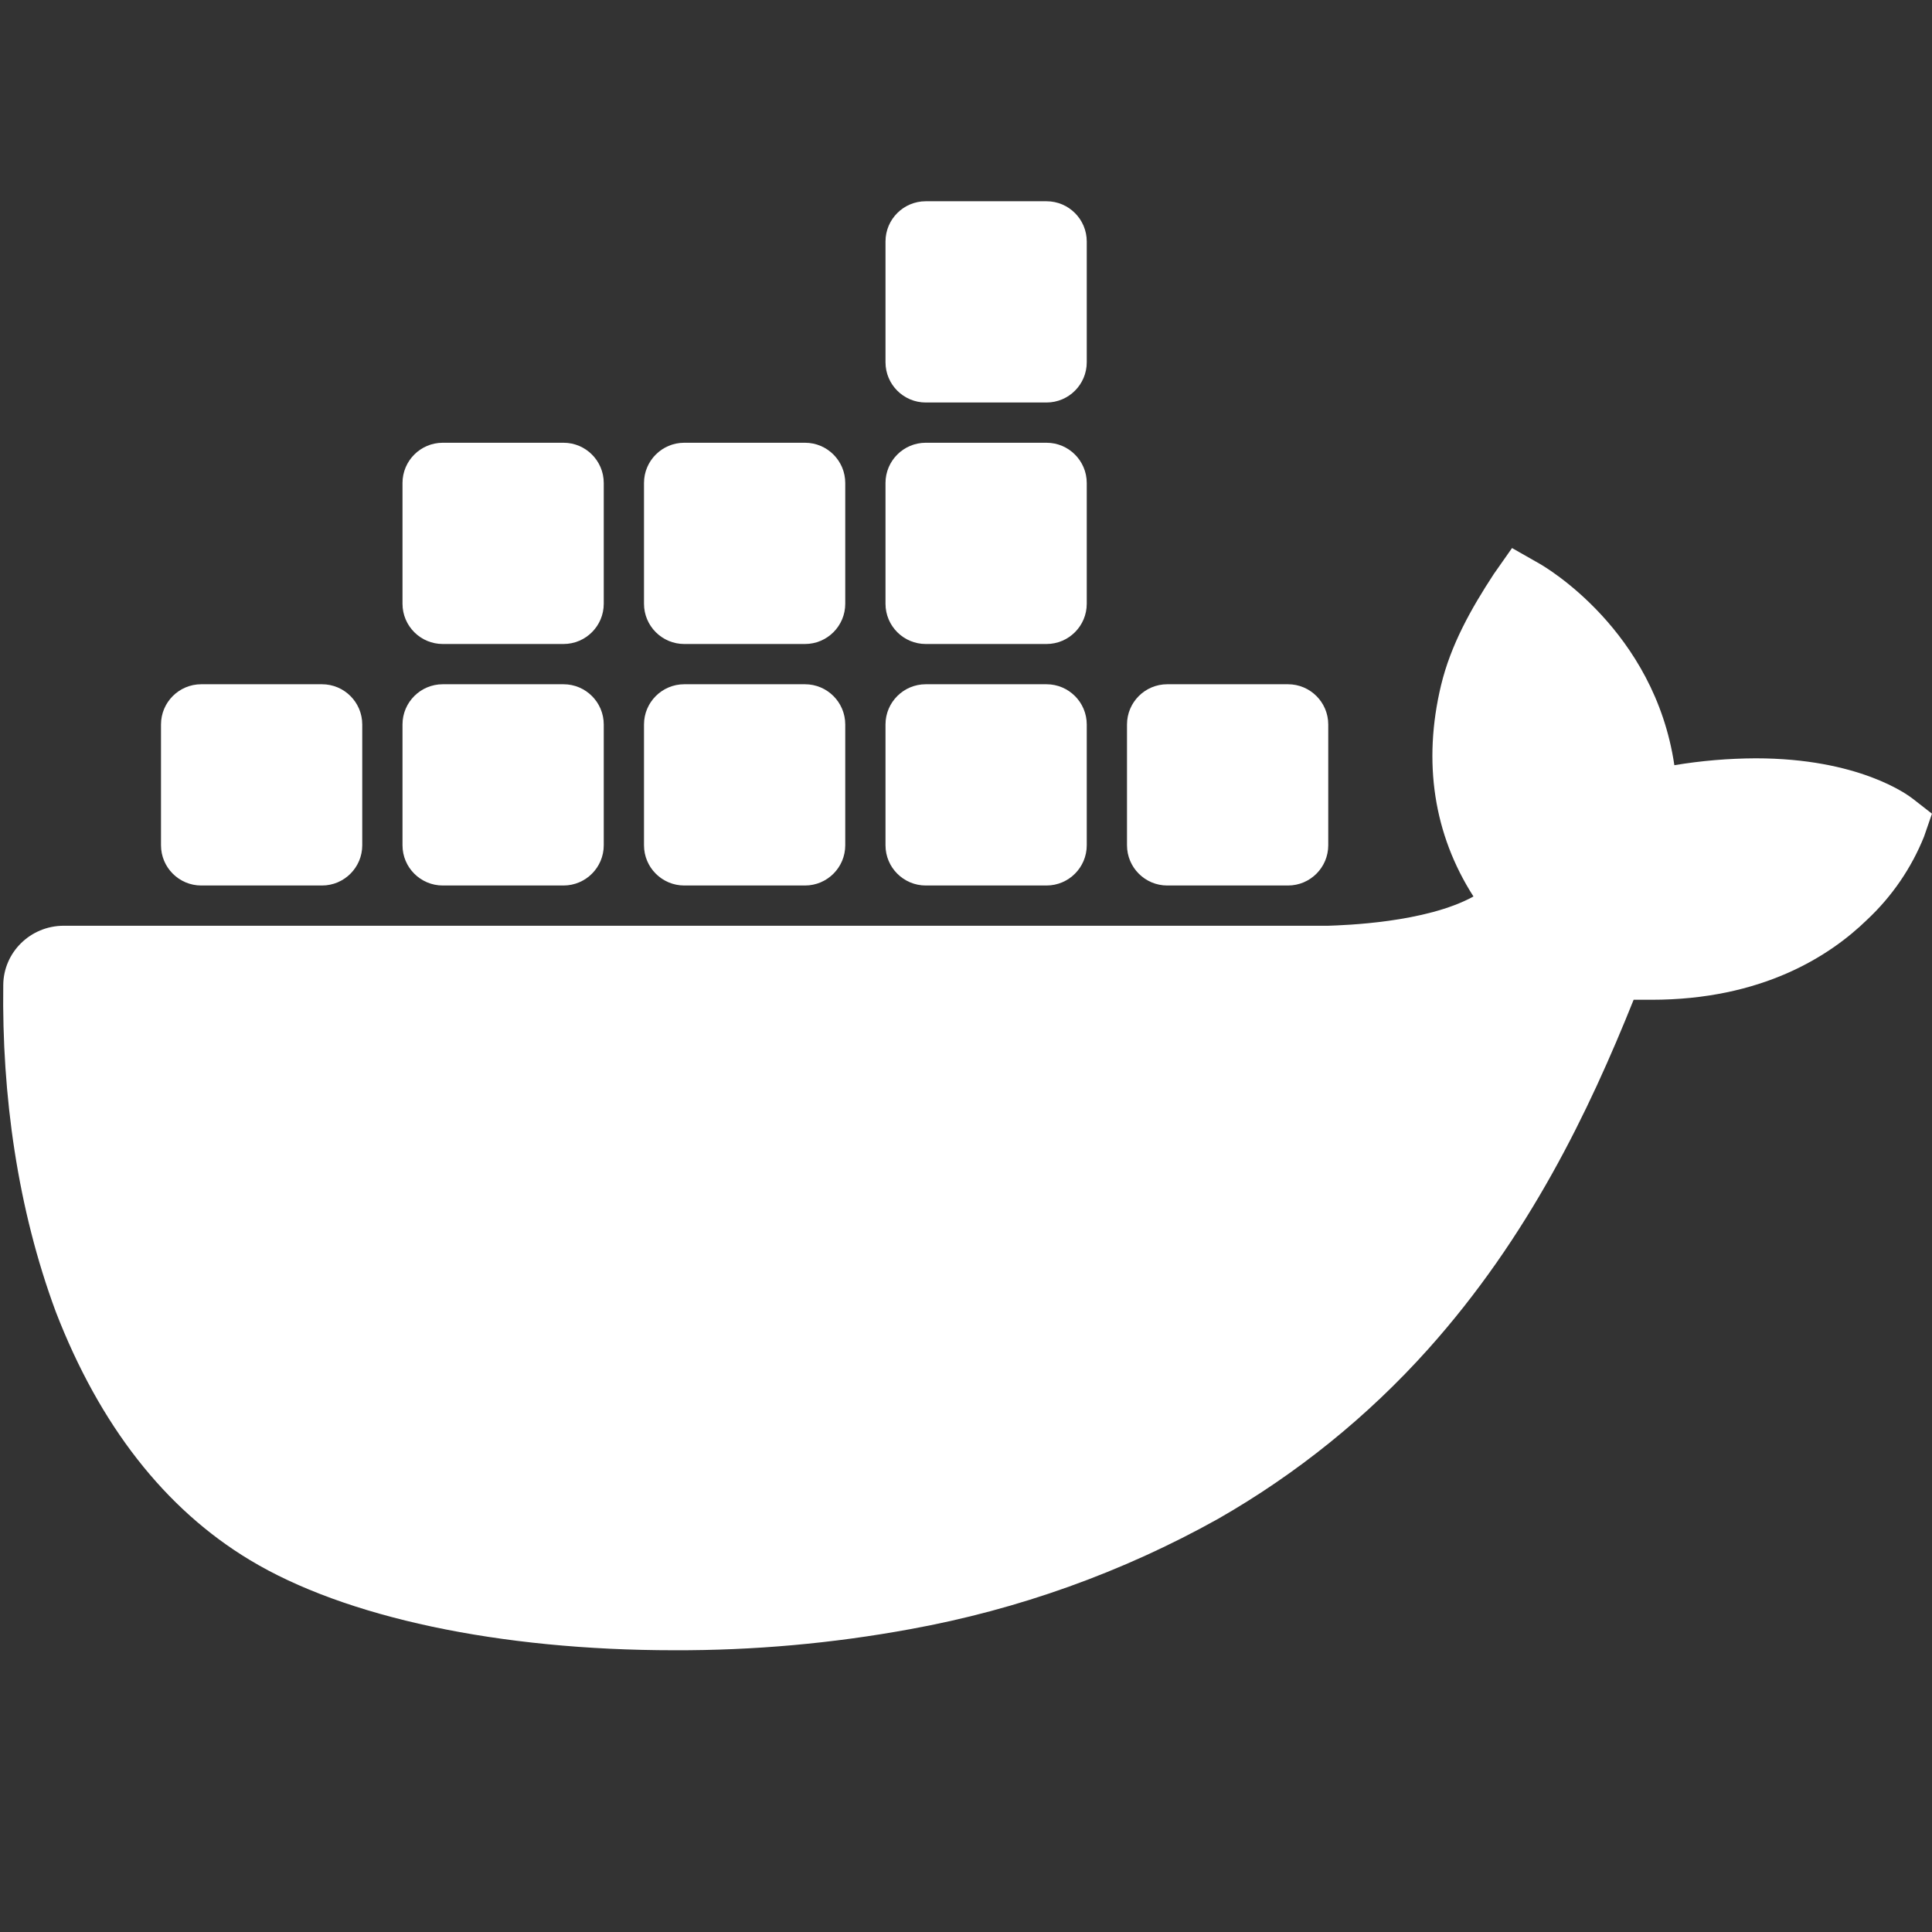
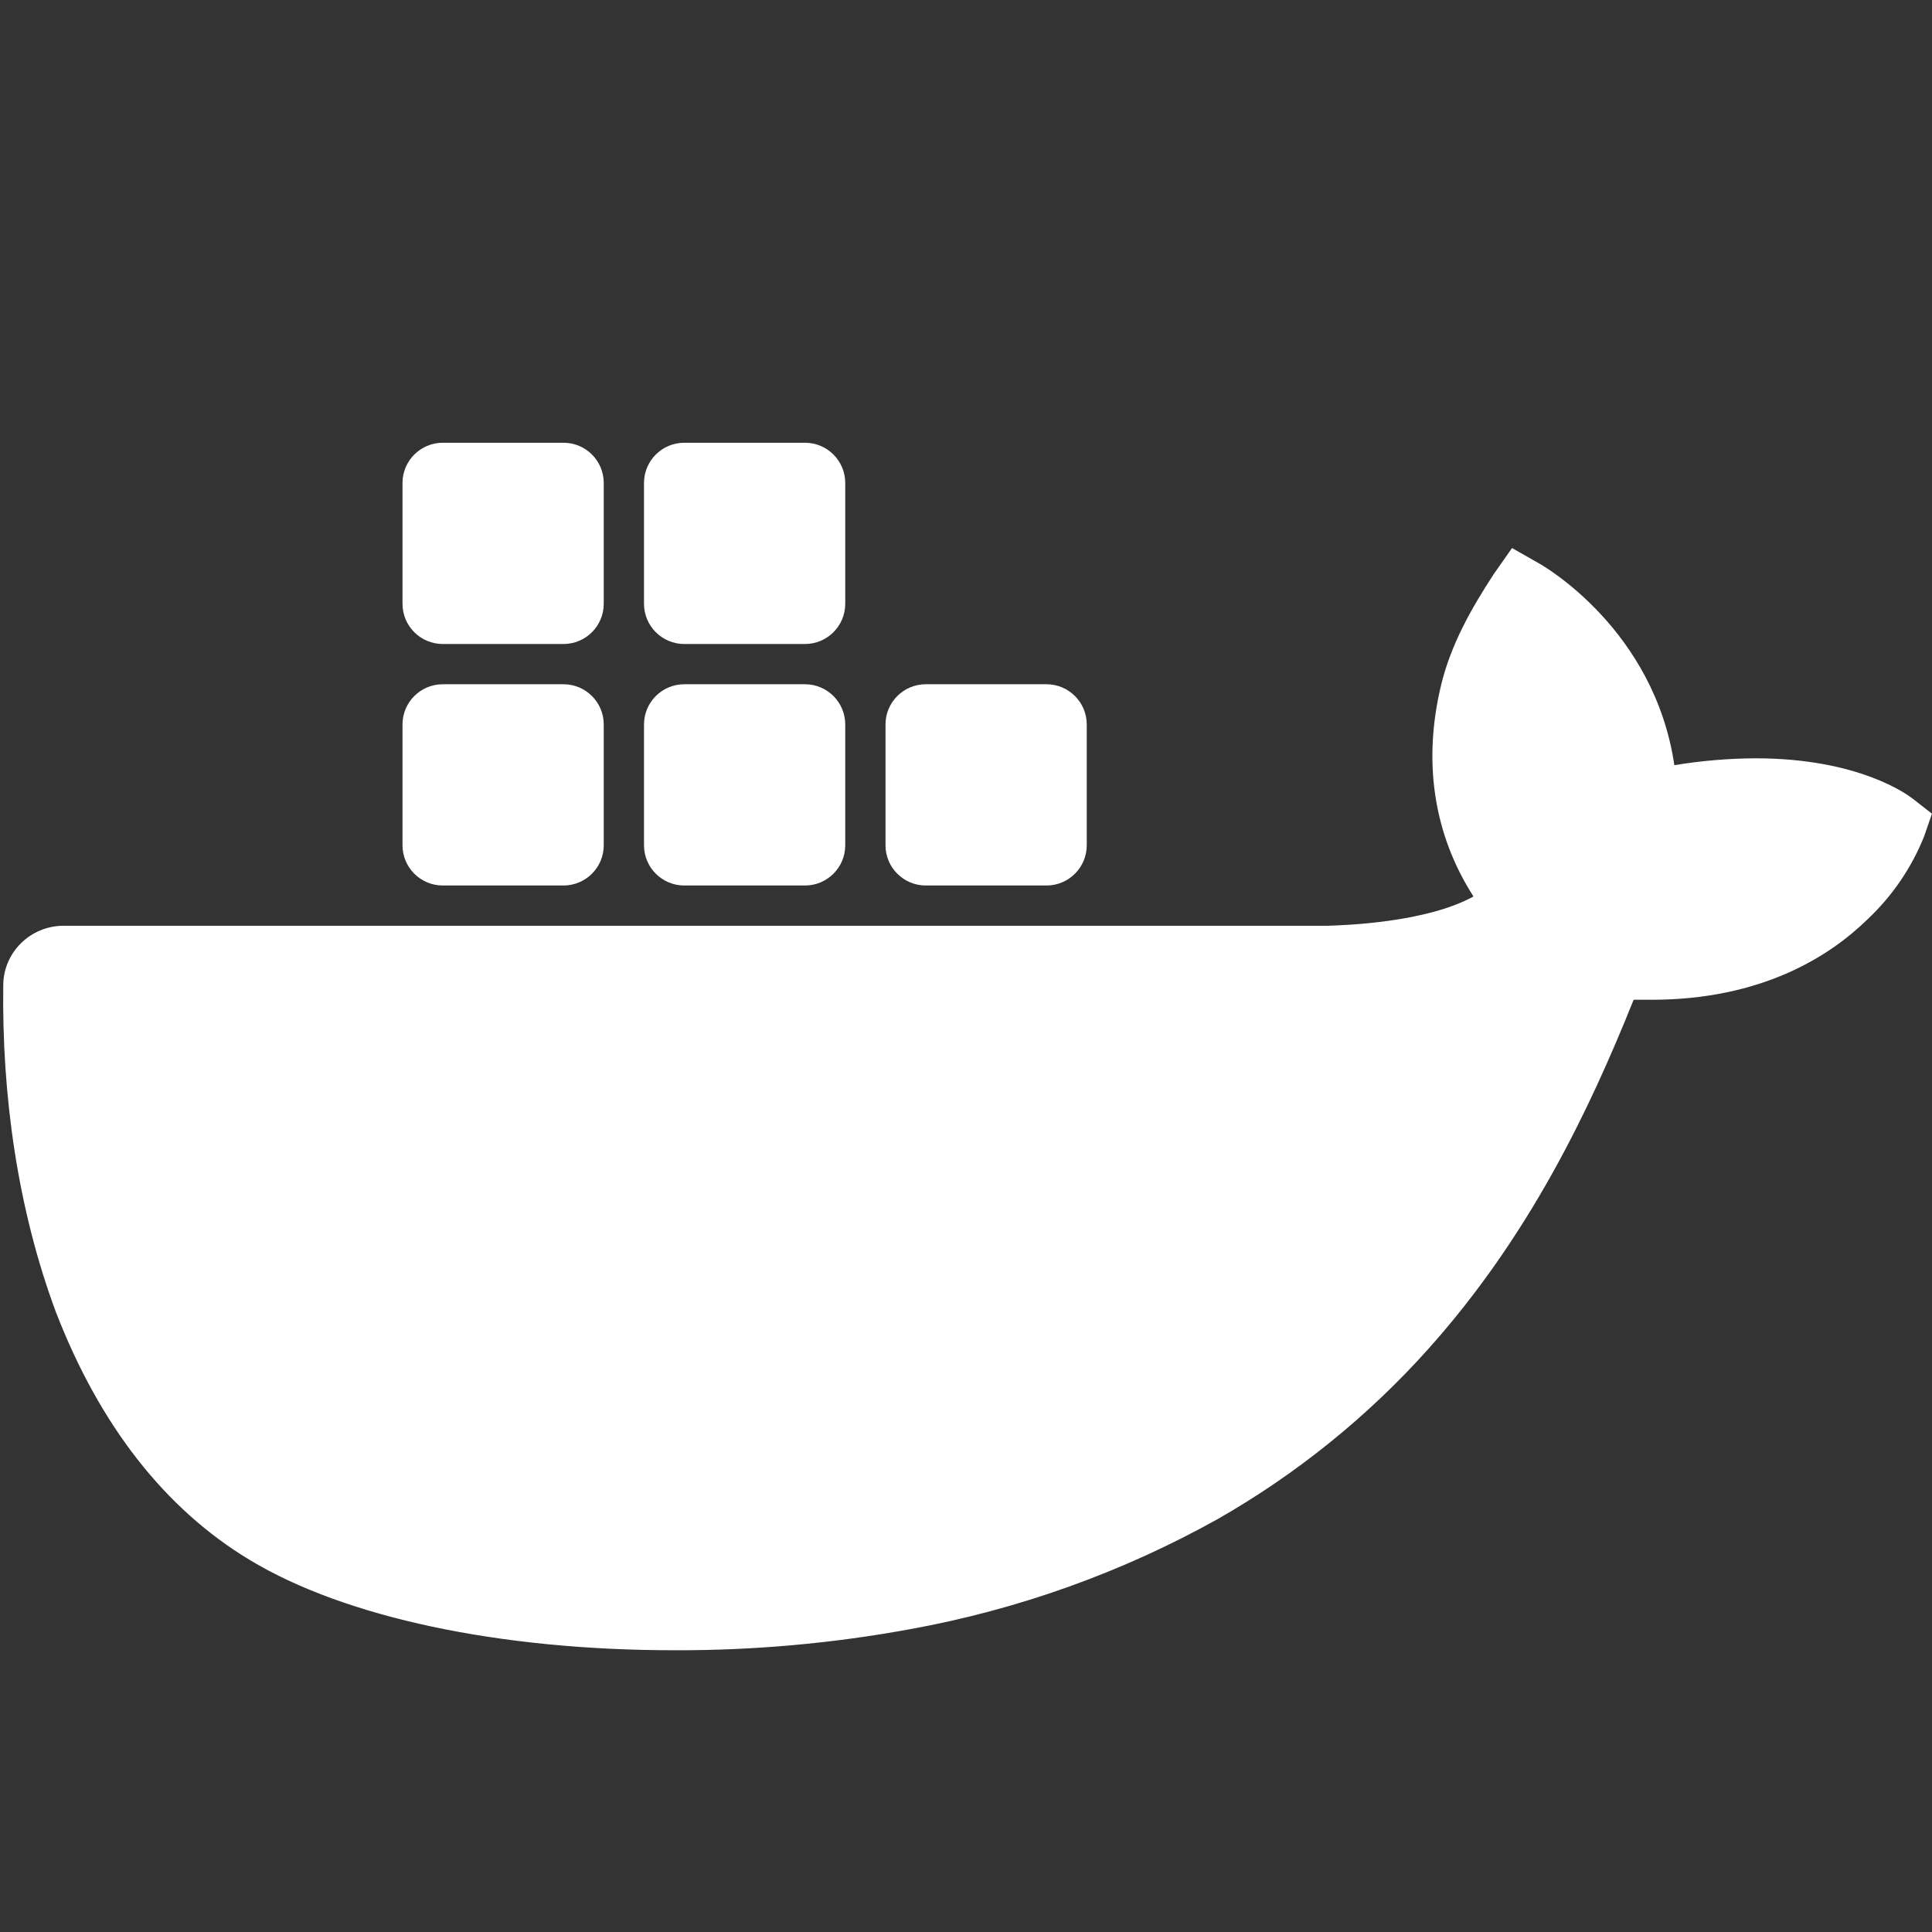
<svg xmlns="http://www.w3.org/2000/svg" width="48" height="48" viewBox="0 0 48 48" fill="none">
  <rect x="0" y="0" width="48" height="48" fill="#333333" stroke="none" />
  <g clip-path="url(#clip0_554_111)">
    <path d="M47.526 19.847C47.397 19.745 46.181 18.84 43.618 18.84C42.941 18.843 42.267 18.9 41.599 19.011C41.103 15.657 38.38 14.081 38.255 14.008L37.566 13.616L37.114 14.26C36.547 15.126 36.045 16.02 35.803 17.023C35.343 18.938 35.623 20.736 36.608 22.273C35.416 22.928 33.386 22.986 32.999 23H1.582C0.756 23.001 0.086 23.66 0.081 24.474C0.044 27.207 0.434 30.027 1.387 32.593C2.476 35.411 4.097 37.487 6.205 38.757C8.567 40.184 12.405 41 16.756 41C18.721 41.006 20.683 40.831 22.614 40.476C25.3 39.989 27.886 39.063 30.262 37.736C32.219 36.617 33.981 35.194 35.48 33.521C37.986 30.723 39.477 27.608 40.587 24.839C40.736 24.839 40.886 24.839 41.029 24.839C43.773 24.839 45.459 23.756 46.389 22.849C47.007 22.27 47.489 21.565 47.803 20.784L47.999 20.216L47.526 19.847Z" fill="white" />
-     <path d="M8 22H5C4.448 22 4 21.552 4 21V18C4 17.448 4.448 17 5 17H8C8.552 17 9 17.448 9 18V21C9 21.552 8.552 22 8 22Z" fill="white" />
    <path d="M14 22H11C10.448 22 10 21.552 10 21V18C10 17.448 10.448 17 11 17H14C14.552 17 15 17.448 15 18V21C15 21.552 14.552 22 14 22Z" fill="white" />
    <path d="M20 22H17C16.448 22 16 21.552 16 21V18C16 17.448 16.448 17 17 17H20C20.552 17 21 17.448 21 18V21C21 21.552 20.552 22 20 22Z" fill="white" />
    <path d="M26 22H23C22.448 22 22 21.552 22 21V18C22 17.448 22.448 17 23 17H26C26.552 17 27 17.448 27 18V21C27 21.552 26.552 22 26 22Z" fill="white" />
    <path d="M14 16H11C10.448 16 10 15.552 10 15V12C10 11.448 10.448 11 11 11H14C14.552 11 15 11.448 15 12V15C15 15.552 14.552 16 14 16Z" fill="white" />
    <path d="M20 16H17C16.448 16 16 15.552 16 15V12C16 11.448 16.448 11 17 11H20C20.552 11 21 11.448 21 12V15C21 15.552 20.552 16 20 16Z" fill="white" />
-     <path d="M26 16H23C22.448 16 22 15.552 22 15V12C22 11.448 22.448 11 23 11H26C26.552 11 27 11.448 27 12V15C27 15.552 26.552 16 26 16Z" fill="white" />
-     <path d="M26 10H23C22.448 10 22 9.552 22 9V6C22 5.448 22.448 5 23 5H26C26.552 5 27 5.448 27 6V9C27 9.552 26.552 10 26 10Z" fill="white" />
-     <path d="M32 22H29C28.448 22 28 21.552 28 21V18C28 17.448 28.448 17 29 17H32C32.552 17 33 17.448 33 18V21C33 21.552 32.552 22 32 22Z" fill="white" />
  </g>
  <defs>
    <clipPath id="clip0_554_111">
      <rect width="48" height="48" fill="white" />
    </clipPath>
  </defs>
</svg>